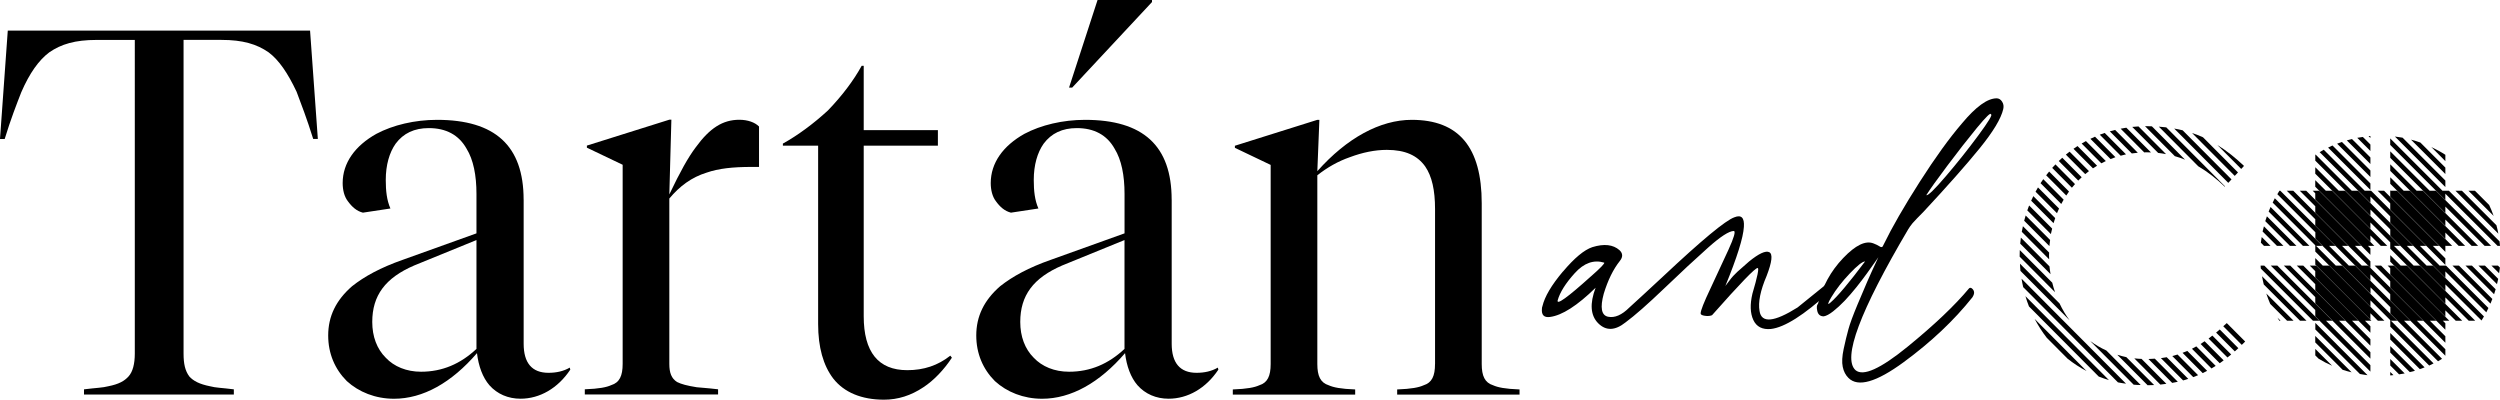
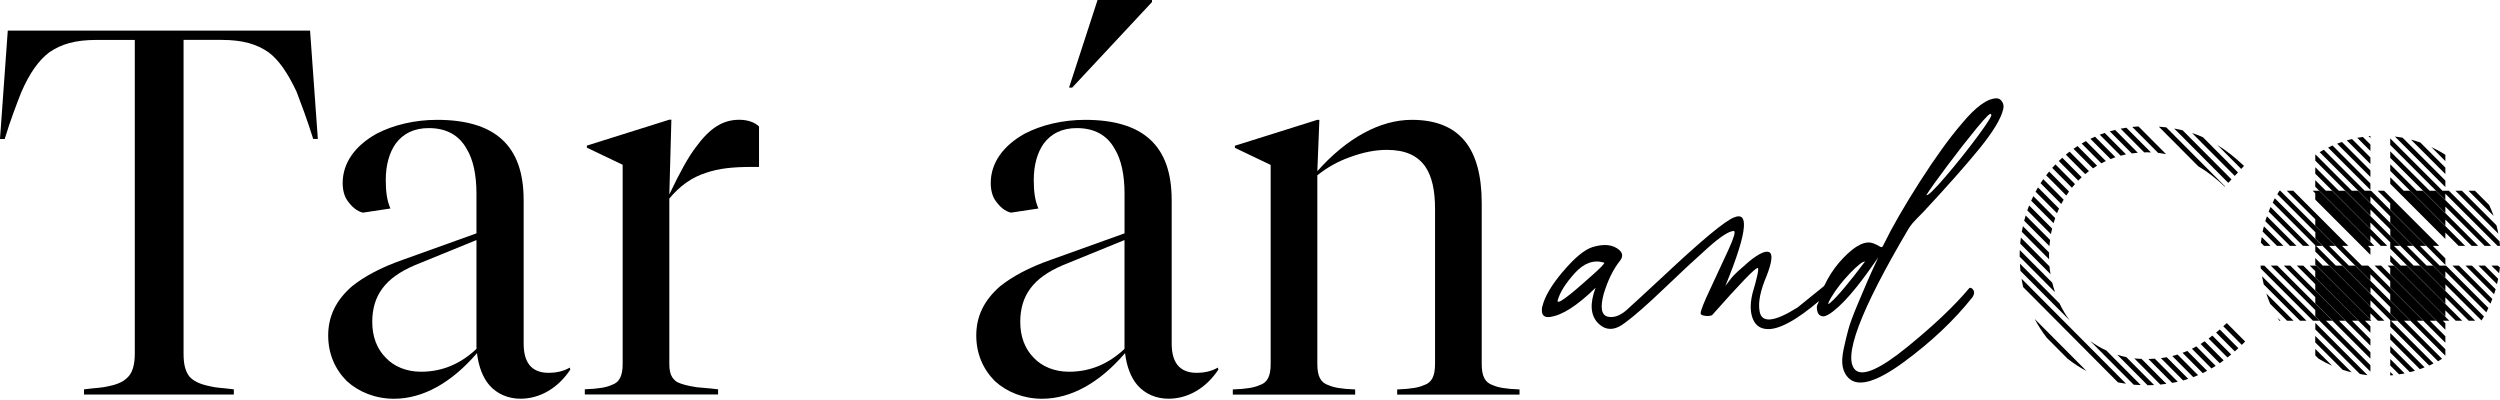
<svg xmlns="http://www.w3.org/2000/svg" id="Capa_2" viewBox="0 0 671.72 107.41">
  <g id="Capa_1-2" data-name="Capa_1">
    <g>
      <g>
        <path d="M0,37.33L2.09,8.22h81.22l2.09,29.11h-1.25c-1.68-5.43-3.21-9.33-4.46-12.68-2.37-5.01-4.73-8.5-7.52-10.59-3.2-2.22-6.96-3.34-12.68-3.34h-10.17v84.28c0,2.79.42,4.6,1.53,6.13,1.11,1.25,2.78,2.09,5.57,2.65,1.53.42,3.21.42,6.41.83v1.39H22.57v-1.39c3.34-.42,5.01-.42,6.54-.83,2.79-.55,4.32-1.4,5.44-2.65,1.12-1.25,1.67-3.34,1.67-6.13V10.73h-10.31c-5.71,0-9.47,1.12-12.68,3.34-2.79,2.09-5.29,5.57-7.52,10.73-1.25,3.21-2.79,7.11-4.45,12.54H0Z" />
        <path d="M140.7,53.63v38.73c0,5.16,2.22,7.81,6.68,7.81,2.09,0,4.04-.42,5.71-1.4l.14.55c-3.34,5.02-8.22,7.81-13.37,7.81-3.34,0-6.27-1.26-8.36-3.62-1.81-2.09-2.93-5.15-3.34-8.63-6.83,7.94-14.49,12.26-22.29,12.26-5.01,0-9.47-1.81-12.68-4.74-3.2-3.2-5.01-7.38-5.01-12.26,0-5.15,2.09-9.47,6.41-13.23,3.34-2.65,7.66-5.01,13.65-7.11l19.78-7.1v-10.59c0-5.01-.83-9.19-2.64-12.12-2.09-3.76-5.57-5.57-10.17-5.57-3.9,0-6.83,1.39-8.91,4.19-1.67,2.37-2.65,5.7-2.65,9.75,0,2.93.27,5.43,1.25,7.66l-7.39,1.12c-1.67-.42-2.92-1.53-4.04-3.07-.98-1.25-1.4-3.06-1.4-4.88,0-5.43,3.34-10.03,9.06-13.23,4.46-2.37,10.31-3.76,16.3-3.76,15.6,0,23.26,6.96,23.26,21.45ZM113.11,99.88c5.71,0,10.59-2.09,14.91-6.13v-29.25l-16.71,6.82c-7.8,3.35-11.29,8.08-11.29,15.19,0,3.9,1.25,7.25,3.63,9.61,2.22,2.37,5.57,3.76,9.47,3.76Z" />
        <path d="M180.39,32.18l-.55,20.06c2.93-6.13,5.01-9.89,7.11-12.68,3.76-5.16,7.25-7.38,11.7-7.38,2.23,0,4.18.69,5.29,1.81v10.86h-1.95c-5.15,0-8.91.42-12.12,1.53-4.04,1.25-7.24,3.62-10.03,6.96v44.44c0,2.37.55,3.9,2.09,4.87,1.12.56,2.65.98,5.29,1.4,1.12.14,2.23.14,5.72.55v1.39h-35.81v-1.39c3.9-.14,5.85-.55,7.1-1.12,2.23-.69,3.07-2.5,3.07-5.71v-53.5l-9.61-4.59v-.56l22.15-6.96h.55Z" />
-         <path d="M232.07,17.69v17.27h19.93v4.18h-19.93v45.83c0,9.61,3.91,14.49,11.7,14.49,4.46,0,8.22-1.26,11.57-3.9l.42.55c-2.09,3.2-4.88,6.13-7.66,7.94-3.34,2.23-6.83,3.34-10.59,3.34-5.99,0-10.73-1.95-13.65-5.71-2.65-3.49-4.04-8.36-4.04-14.63v-47.92h-9.47v-.55c4.04-2.23,8.35-5.44,12.12-8.92,3.76-3.9,6.82-7.94,9.05-11.98h.55Z" />
        <path d="M314.82,53.63v38.73c0,5.16,2.23,7.81,6.69,7.81,2.09,0,4.04-.42,5.71-1.4l.14.55c-3.34,5.02-8.22,7.81-13.37,7.81-3.35,0-6.27-1.26-8.36-3.62-1.81-2.09-2.93-5.15-3.34-8.63-6.83,7.94-14.49,12.26-22.29,12.26-5.02,0-9.48-1.81-12.68-4.74-3.2-3.2-5.01-7.38-5.01-12.26,0-5.15,2.09-9.47,6.41-13.23,3.35-2.65,7.66-5.01,13.65-7.11l19.78-7.1v-10.59c0-5.01-.84-9.19-2.65-12.12-2.09-3.76-5.57-5.57-10.17-5.57-3.9,0-6.83,1.39-8.92,4.19-1.67,2.37-2.65,5.7-2.65,9.75,0,2.93.27,5.43,1.25,7.66l-7.38,1.12c-1.67-.42-2.93-1.53-4.04-3.07-.97-1.25-1.39-3.06-1.39-4.88,0-5.43,3.34-10.03,9.05-13.23,4.46-2.37,10.31-3.76,16.3-3.76,15.6,0,23.26,6.96,23.26,21.45ZM287.23,99.88c5.72,0,10.59-2.09,14.91-6.13v-29.25l-16.72,6.82c-7.8,3.35-11.29,8.08-11.29,15.19,0,3.9,1.25,7.25,3.62,9.61,2.23,2.37,5.57,3.76,9.47,3.76ZM294.9,0h14.63v.55l-21.45,22.99h-.84l7.66-23.54Z" />
        <path d="M385.58,97.8v-41.66c0-5.01-.83-8.78-2.65-11.42-2.09-2.92-5.3-4.45-10.31-4.45-3.2,0-6.55.7-9.89,1.95-3.21,1.11-6.13,2.78-8.78,4.88v50.71c0,3.2.83,5.01,3.06,5.71,1.25.56,3.21.98,7.11,1.12v1.39h-32.88v-1.39c3.91-.14,5.85-.55,7.11-1.12,2.23-.69,3.06-2.5,3.06-5.71v-53.5l-9.61-4.59v-.56l22.15-6.96h.55l-.55,13.79c7.94-8.92,16.86-13.79,25.36-13.79,12.68,0,18.81,7.38,18.81,22.42v43.19c0,3.2.83,5.01,3.06,5.71,1.25.56,3.2.98,7.1,1.12v1.39h-32.88v-1.39c3.91-.14,5.86-.55,7.11-1.12,2.23-.69,3.06-2.5,3.06-5.71Z" />
      </g>
      <g>
        <g>
          <path d="M419.94,72.98c3.06-3.64,5.7-5.84,7.91-6.58,3.15-.97,5.57-.69,7.27.8.93.85.98,1.82.13,2.89-1.79,2.25-3.23,5.18-4.34,8.82-1.02,3.75-.64,5.81,1.15,6.19,1.79.37,3.7-.45,5.74-2.49,2.13-1.92,5.14-4.71,9.06-8.35,10.38-9.74,16.76-15.04,19.15-15.88,1.87-.75,2.72.11,2.55,2.57-.17,2.89-1.82,8.18-4.98,15.89.09-.11.45-.59,1.09-1.44.63-.86,1.34-1.64,2.1-2.34.77-.69,1.83-1.63,3.19-2.81,2.63-2.14,4.45-2.97,5.42-2.49.98.48.74,2.59-.7,6.34-1.7,3.96-2.33,7.12-1.91,9.47.51,3.32,3.91,3,10.21-.96l8.93-7.22c.6-.44.98-.27,1.15.48.17.43.17.75,0,.96-.43.64-.94,1.18-1.54,1.61-6.8,6.21-12.03,9.52-15.7,9.95-2.29.21-3.87-.59-4.72-2.41-.85-1.83-.93-4.17-.25-7.07,1.36-4.6,1.83-6.9,1.41-6.9-.6-.11-4.68,4.12-12.26,12.68-.51.21-1.15.27-1.91.16-.77-.11-1.15-.32-1.15-.64,0-.75.87-2.97,2.62-6.65,1.74-3.69,3.36-7.18,4.85-10.45,1.49-3.26,1.97-4.94,1.46-5.05-1.28,0-3.6,1.5-6.96,4.5-3.36,2.99-7.28,6.63-11.74,10.91-4.47,4.28-7.94,7.33-10.41,9.15-2.81,2.24-5.25,2.32-7.34.24-2.08-2.09-2.32-5.27-.7-9.55-4.93,4.82-9.02,7.43-12.25,7.85-1.61.22-2.34-.52-2.17-2.24,0-.21.04-.42.13-.64.6-2.57,2.43-5.67,5.49-9.31ZM427.47,74.26c2.55-2.24,3.74-3.48,3.57-3.69-2.81-.85-5.44.08-7.91,2.81-2.47,2.73-4,5.16-4.6,7.31-.34,1.38,2.63-.75,8.93-6.43Z" />
          <path d="M505.07,66.24c.34.2.6.2.77,0,.09-.22.17-.38.25-.49,2.29-4.71,5.53-10.33,9.7-16.86,4.17-6.53,7.96-11.77,11.36-15.73,3.75-4.5,6.85-6.74,9.32-6.74.59,0,1.08.29,1.46.88.39.59.49,1.26.32,2-.59,2.57-2.72,6.1-6.38,10.6-3.66,4.5-8.68,10.17-15.06,17.02-1.28,1.28-2.26,2.29-2.93,3.05-.51.64-.9,1.18-1.15,1.61-13.01,22.04-17.74,34.68-14.16,37.89,2.04,1.71,6.68-.37,13.91-6.26,7.23-5.89,12.76-11.14,16.59-15.74.26-.21.53-.19.83.09.3.26.47.59.51.95.04.37-.11.83-.44,1.36-4.94,6.21-11.09,12.02-18.45,17.42-7.36,5.4-12.31,6.83-14.87,4.25-.76-.75-1.28-1.74-1.53-2.97-.26-1.23-.17-2.83.25-4.81.42-1.98.85-3.74,1.28-5.3.42-1.55,1.24-3.74,2.42-6.58,1.2-2.83,2.07-4.89,2.62-6.17.55-1.28,1.55-3.48,3-6.59l-.89,1.28c-.69.96-1.41,1.98-2.17,3.05-.77,1.07-1.71,2.3-2.81,3.69-1.11,1.38-2.18,2.62-3.2,3.69-1.02,1.07-2.04,2-3.06,2.81-1.02.8-1.88,1.26-2.55,1.36-.94,0-1.51-.49-1.73-1.45-.21-.96-.15-1.61.19-1.92,1.19-4.7,3.44-8.8,6.76-12.28,3.32-3.48,6.04-4.8,8.17-3.94.59.22,1.15.49,1.66.81ZM491.8,81.32c1.87-1.61,4.98-5.29,9.32-11.07-.68,0-2.05,1.07-4.09,3.21-2.04,2.14-3.71,4.28-4.98,6.41-1.02,1.72-1.1,2.19-.25,1.45ZM522.81,47.37c3.07-3.59,5.98-7.25,8.75-11,2.76-3.74,3.89-5.62,3.38-5.62,0-.64-1.26.57-3.77,3.61-2.51,3.05-5.16,6.45-7.97,10.2-2.81,3.74-4.68,6.37-5.62,7.87.42.21,2.17-1.48,5.23-5.06Z" />
        </g>
        <g>
          <path d="M642.23,96.46v1.74l2.37,2.38c.5-.08,1.02-.14,1.51-.24l-3.88-3.88Z" />
          <path d="M642.23,100.87c.29-.03.57-.04.86-.08l-.86-.86v.93Z" />
          <path d="M622.09,88.51l11.99,11.98c.68.12,1.36.24,2.05.32l-14.03-14.05v1.74Z" />
          <path d="M622.09,93.75v1.74s.88.88.88.88c1.17.71,2.39,1.36,3.65,1.91l-4.54-4.54Z" />
          <polygon points="623.12 51.24 621.38 51.24 622.08 51.94 622.09 53.64 636.9 68.47 636.9 66.73 636.24 66.06 637.95 66.06 623.12 51.24" />
          <polygon points="624.91 51.24 622.08 48.41 622.08 50.17 636.9 64.98 636.9 63.27 639.69 66.06 641.43 66.06 626.62 51.24 624.91 51.24" />
          <polygon points="638.03 71.37 642.23 75.56 642.23 77.28 657.04 92.09 657.04 90.35 652.88 86.18 654.6 86.18 639.78 71.37 638.03 71.37" />
          <polygon points="643.26 71.37 641.53 71.37 642.23 72.07 642.23 73.79 657.04 88.6 657.04 86.86 656.36 86.18 658.1 86.18 643.26 71.37" />
          <path d="M619.73,86.18l-11.95-11.96c.13.75.29,1.49.47,2.22l9.74,9.74h1.74Z" />
          <path d="M645.9,86.18h1.73l-14.82-14.81h-1.71l-5.31-5.31h1.71l-14.82-14.82h-.22c-.2.3-.39.62-.57.94l10.22,10.22v1.72l14.82,14.8v-1.72l5.33,5.33v1.73l12.81,12.81c.37-.21.72-.44,1.08-.66l-10.21-10.22Z" />
          <path d="M642.41,86.18h1.73l-14.81-14.81h-1.72l-5.31-5.31h1.7l-12.79-12.79c-.21.38-.38.78-.57,1.17l11.45,11.47v1.69s14.82,14.83,14.82,14.83v-1.73l5.33,5.33v1.73l10.46,10.46c.4-.18.79-.37,1.17-.57l-11.44-11.45Z" />
          <path d="M642.23,89.48v1.74l7.95,7.96c.43-.14.86-.29,1.28-.47l-9.23-9.23Z" />
          <polygon points="625.84 71.37 624.11 71.37 622.08 69.34 622.09 71.09 636.9 85.9 636.9 84.17 638.91 86.18 640.66 86.18 625.84 71.37" />
          <path d="M608.4,71.37h-1c.02.26.03.54.05.79l14.02,14.02h1.74l-14.82-14.81Z" />
          <path d="M622.08,92l7.36,7.36c.79.26,1.59.48,2.41.68l-9.77-9.78v1.74Z" />
          <path d="M609.99,81.67l4.52,4.51h1.74l-7.33-7.32c.32.95.67,1.89,1.07,2.81Z" />
          <polygon points="622.34 71.37 620.61 71.37 622.08 72.85 622.08 74.57 636.9 89.39 636.9 87.65 635.44 86.18 637.17 86.18 622.34 71.37" />
          <polygon points="636.9 94.62 628.47 86.18 630.19 86.18 615.37 71.37 613.64 71.37 622.08 79.82 622.09 81.54 636.9 96.36 636.9 94.62" />
          <polygon points="617.12 71.37 622.08 76.34 622.09 78.05 636.9 92.88 636.9 91.14 631.96 86.18 633.68 86.18 618.86 71.37 617.12 71.37" />
          <polygon points="636.9 98.11 624.97 86.18 626.7 86.18 611.89 71.37 610.13 71.37 622.08 83.3 622.09 85.03 636.9 99.85 636.9 98.11" />
          <path d="M612.43,86.18h.33l-.83-.84c.17.29.32.57.5.84Z" />
          <path d="M609.56,56.85l9.21,9.21h1.74l-10.44-10.45c-.18.41-.35.82-.51,1.23Z" />
          <path d="M608.31,66.06h1.75l-2.36-2.37c-.08.51-.18,1.02-.23,1.53l.84.84Z" />
          <path d="M615.28,66.06h1.75l-7.94-7.94c-.16.43-.31.86-.44,1.3l6.63,6.64Z" />
          <path d="M611.79,66.06h1.74l-5.24-5.25c-.12.46-.26.92-.36,1.39l3.86,3.86Z" />
          <path d="M642.23,92.98v1.74l5.26,5.26c.46-.12.93-.22,1.38-.36l-6.65-6.64Z" />
          <path d="M636.9,42.31l-4.95-4.95c-.46.11-.93.23-1.39.36l6.34,6.34v-1.74Z" />
          <polygon points="642.23 54.64 642.23 56.35 657.04 71.18 657.04 69.43 653.67 66.06 655.38 66.06 640.56 51.24 638.83 51.24 642.23 54.64" />
          <path d="M657.04,43.28v-1.69c-1.2-.78-2.47-1.46-3.77-2.08l3.77,3.78Z" />
          <path d="M657.04,50.26v-1.75l-11.5-11.52c-.67-.12-1.36-.22-2.06-.31l13.56,13.58Z" />
          <path d="M657.04,46.76v-1.73l-6.73-6.74c-.82-.29-1.66-.54-2.51-.77l9.24,9.24Z" />
          <path d="M636.9,38.83l-2.03-2.03c-.5.07-1.01.13-1.51.23l3.54,3.54v-1.74Z" />
          <path d="M636.9,36.55c-.17.02-.34.01-.5.02l.5.5v-.53Z" />
          <path d="M667.68,71.37h-1.75l4.98,4.98c.11-.47.24-.94.33-1.42l-3.56-3.56Z" />
          <path d="M671.16,71.37h-1.74l2.06,2.05c.07-.52.17-1.01.22-1.52l-.54-.54Z" />
          <path d="M664.19,71.37h-1.74l7.68,7.69c.15-.44.29-.88.42-1.33l-6.37-6.36Z" />
          <path d="M636.9,45.8l-7.66-7.66c-.44.14-.86.3-1.28.47l8.94,8.94v-1.74Z" />
          <path d="M660.7,71.37h-1.75l10.22,10.21c.18-.41.33-.83.49-1.25l-8.96-8.96Z" />
          <path d="M636.9,51.03v-1.74l-10.19-10.2c-.41.18-.79.38-1.18.57l11.37,11.36Z" />
          <path d="M653.73,71.37h-1.73l-5.31-5.31h1.71l-14.81-14.82h-1.71l-9.7-9.71s-.06.03-.09.05v1.59l14.82,14.83v-1.71l5.33,5.34v1.71l14.81,14.81v-1.73l9.7,9.69c.22-.35.44-.71.66-1.08l-13.67-13.66Z" />
          <path d="M668.79,55.06l-3.82-3.82h-1.74l6.78,6.77c-.35-1.01-.76-1.99-1.21-2.95Z" />
          <polygon points="665.06 86.18 650.24 71.37 648.52 71.37 643.22 66.06 644.91 66.06 630.1 51.24 628.39 51.24 622.09 44.93 622.08 46.67 636.9 61.5 636.9 59.78 642.23 65.11 642.23 66.81 657.04 81.64 657.04 79.91 663.32 86.18 665.06 86.18" />
          <path d="M659.74,51.24l11.54,11.55c-.14-.77-.33-1.53-.52-2.27l-9.28-9.28h-1.74Z" />
-           <polygon points="622.08 57.14 636.9 71.96 636.9 70.21 632.75 66.06 634.45 66.06 619.64 51.24 617.91 51.24 622.09 55.42 622.08 57.14" />
          <polygon points="645.04 71.37 642.23 68.56 642.23 70.31 657.04 85.11 657.04 83.4 659.83 86.18 661.57 86.18 646.74 71.37 645.04 71.37" />
          <polygon points="614.41 51.24 622.09 58.91 622.08 60.62 636.9 75.44 636.9 73.71 642.23 79.03 642.23 80.76 657.04 95.59 657.04 93.84 649.38 86.18 651.12 86.18 636.3 71.37 634.58 71.37 629.27 66.06 630.96 66.06 616.16 51.24 614.41 51.24" />
          <path d="M668.61,82.76l-11.39-11.39h-1.72l-5.31-5.31h1.71l-14.83-14.82h-1.71l-11-11.01c-.37.21-.73.44-1.1.65l13.64,13.63v-1.71l5.33,5.33v1.72l14.81,14.81v-1.73l11,10.99c.21-.38.38-.78.57-1.17Z" />
          <path d="M671.72,66.06c-.04-.4-.07-.82-.12-1.21l-13.61-13.6h-1.73l-14.04-14.06v1.74l14.81,14.82v-1.71l14.04,14.03h.64Z" />
          <polygon points="662.35 66.06 647.54 51.24 645.83 51.24 642.23 47.63 642.23 49.38 657.04 64.2 657.04 62.49 660.61 66.06 662.35 66.06" />
          <polygon points="669.33 66.06 654.51 51.24 652.8 51.24 642.23 40.66 642.23 42.41 657.04 57.23 657.04 55.51 667.59 66.06 669.33 66.06" />
          <polygon points="665.84 66.06 651.02 51.24 649.31 51.24 642.23 44.15 642.23 45.91 657.04 60.71 657.04 59 664.1 66.06 665.84 66.06" />
-           <polygon points="642.34 51.24 642.23 51.13 642.23 52.87 657.04 67.68 657.04 65.98 657.12 66.06 658.87 66.06 644.04 51.24 642.34 51.24" />
          <g>
            <path d="M571.33,95.96c-.83-.17-1.64-.39-2.44-.64l8.15,8.19c.59,0,1.18-.03,1.75-.05l-7.46-7.49Z" />
            <path d="M552.69,57.29c.17-.43.36-.84.55-1.26l-5.66-5.67c-.22.38-.44.77-.65,1.15l5.76,5.78Z" />
            <path d="M550.65,66.11c.04-.55.11-1.09.19-1.63l-6.57-6.58c-.14.46-.27.93-.4,1.41l6.78,6.81Z" />
            <path d="M553.83,54.81c.21-.39.43-.78.65-1.16l-5.48-5.51c-.24.35-.49.72-.73,1.08l5.56,5.58Z" />
            <path d="M551.76,59.97c.13-.46.29-.91.45-1.36l-5.88-5.91c-.2.4-.4.81-.58,1.23l6.01,6.04Z" />
            <path d="M556.05,86.03c-1.02-1.39-1.92-2.9-2.67-4.49l-10.63-10.68c.03.65.05,1.29.12,1.93l13.18,13.24Z" />
            <path d="M550.59,69.67c0-.32-.04-.63-.04-.95v-.19c0-.22.03-.44.03-.67l-7.05-7.08c-.11.5-.21,1-.3,1.51l7.36,7.39Z" />
            <path d="M565.96,94.18c-1.54-.7-2.99-1.56-4.34-2.55l11.67,11.73c.62.06,1.26.07,1.89.09l-9.23-9.27Z" />
            <path d="M550.96,73.68c-.11-.69-.22-1.39-.29-2.11l-7.69-7.73c-.07.54-.13,1.09-.17,1.63l8.15,8.2Z" />
            <path d="M551.05,62.89c.09-.5.22-.98.34-1.47l-6.19-6.21c-.17.44-.33.87-.49,1.32l6.33,6.36Z" />
            <path d="M546.69,85.69c.94,1.79,2.03,3.49,3.26,5.08l5.59,5.61c1.58,1.25,3.28,2.37,5.1,3.32l-13.95-14.01Z" />
            <path d="M582.05,34.22c-.65-.07-1.31-.14-2-.19l10.6,10.65c2.56,1.5,4.89,3.36,7.11,5.48l.08-.08-15.78-15.85Z" />
            <path d="M571.32,34.31c-.52.08-1.03.17-1.53.27l6.34,6.37c.16,0,.32-.03.47-.03.46,0,.9.02,1.34.04l-6.62-6.65Z" />
            <path d="M602.19,45.39l.75-.81c-2.27-2.14-4.6-4.04-7.16-5.62l6.4,6.43Z" />
            <path d="M543.17,74.9c.12.76.27,1.52.44,2.25l25.46,25.59c.71.15,1.45.25,2.17.35l-28.07-28.2Z" />
            <path d="M551.42,75.96l-8.73-8.77c-.02.51-.03,1.02-.03,1.53v.25l9.5,9.54c-.29-.83-.53-1.68-.74-2.55Z" />
            <path d="M556.7,50.43c.27-.33.55-.65.83-.97l-5.26-5.29c-.3.3-.58.62-.87.94l5.3,5.33Z" />
            <path d="M554.1,42.39c-.32.29-.63.57-.94.87l5.24,5.26c.3-.3.6-.6.92-.89l-5.21-5.24Z" />
-             <path d="M544.21,79.58c.29.94.59,1.86.95,2.76l18.75,18.84c.89.35,1.8.67,2.74.95l-22.43-22.54Z" />
            <path d="M555.18,52.54c.24-.37.49-.72.74-1.07l-5.34-5.38c-.28.34-.54.67-.8,1.01l5.41,5.44Z" />
            <path d="M565.5,35.72c-.44.15-.88.31-1.32.47l5.62,5.65c.47-.13.94-.27,1.43-.37l-5.72-5.75Z" />
            <path d="M568.31,34.91c-.48.12-.95.25-1.43.38l5.91,5.94c.54-.08,1.06-.15,1.61-.19l-6.1-6.14Z" />
            <path d="M562.89,36.73c-.42.18-.83.37-1.23.57l5.42,5.44c.44-.17.87-.35,1.31-.5l-5.49-5.52Z" />
            <path d="M560.46,37.91c-.39.21-.77.43-1.15.65l5.29,5.32c.4-.21.8-.42,1.21-.6l-5.34-5.37Z" />
            <path d="M558.2,39.25c-.37.24-.73.47-1.08.73l5.23,5.25c.37-.25.73-.48,1.11-.7l-5.25-5.28Z" />
            <path d="M556.07,40.75c-.34.26-.67.52-1,.8l5.2,5.23c.33-.27.67-.54,1.01-.8l-5.21-5.23Z" />
            <path d="M591.91,36.88c-.93-.42-1.91-.8-2.93-1.14l11.47,11.52.87-.93-9.41-9.45Z" />
            <path d="M586.45,35.01c-.73-.18-1.49-.34-2.27-.47l14.53,14.59.87-.93-13.13-13.19Z" />
-             <path d="M578.17,33.94c-.49-.02-.96-.04-1.47-.04-.12,0-.24.01-.36.01l8.01,8.05c.95.27,1.86.58,2.75.95l-8.93-8.98Z" />
            <path d="M575.41,96.43c-.65-.03-1.31-.06-1.95-.14l7,7.04c.55-.06,1.08-.12,1.62-.2l-6.67-6.7Z" />
            <path d="M574.59,33.97c-.57.03-1.12.08-1.68.13l6.96,6.99c.73.08,1.43.19,2.12.32l-7.41-7.45Z" />
            <path d="M587.7,94.28c-.42.19-.85.36-1.28.52l5.42,5.45c.4-.2.8-.4,1.19-.61l-5.34-5.36Z" />
            <path d="M582.17,95.98c-.51.09-1.03.17-1.56.25l5.97,5.99c.47-.12.92-.27,1.38-.42l-5.79-5.82Z" />
            <path d="M585.08,95.26c-.47.14-.94.28-1.42.4l5.64,5.67c.44-.17.87-.34,1.3-.52l-5.52-5.55Z" />
            <path d="M578.98,96.37c-.56.04-1.13.08-1.72.09l6.38,6.42c.51-.09,1.02-.19,1.51-.3l-6.17-6.2Z" />
            <path d="M590.12,93.07c-.39.22-.77.44-1.17.64l5.25,5.29c.38-.22.76-.45,1.13-.69l-5.21-5.24Z" />
            <path d="M594.43,90.17c-.33.26-.67.54-1.01.79l5.07,5.09c.34-.26.67-.53,1-.8l-5.06-5.08Z" />
            <path d="M596.41,88.53c-.32.29-.65.56-.97.84l5.03,5.05c.32-.29.63-.57.95-.87l-5-5.02Z" />
            <path d="M592.35,91.69c-.36.24-.72.5-1.08.73l5.14,5.18c.36-.25.71-.5,1.06-.77l-5.12-5.14Z" />
            <path d="M598.31,86.81c-.32.3-.64.57-.95.85l4.98,5c.31-.29.61-.59.91-.89l-4.94-4.96Z" />
          </g>
        </g>
      </g>
    </g>
  </g>
</svg>